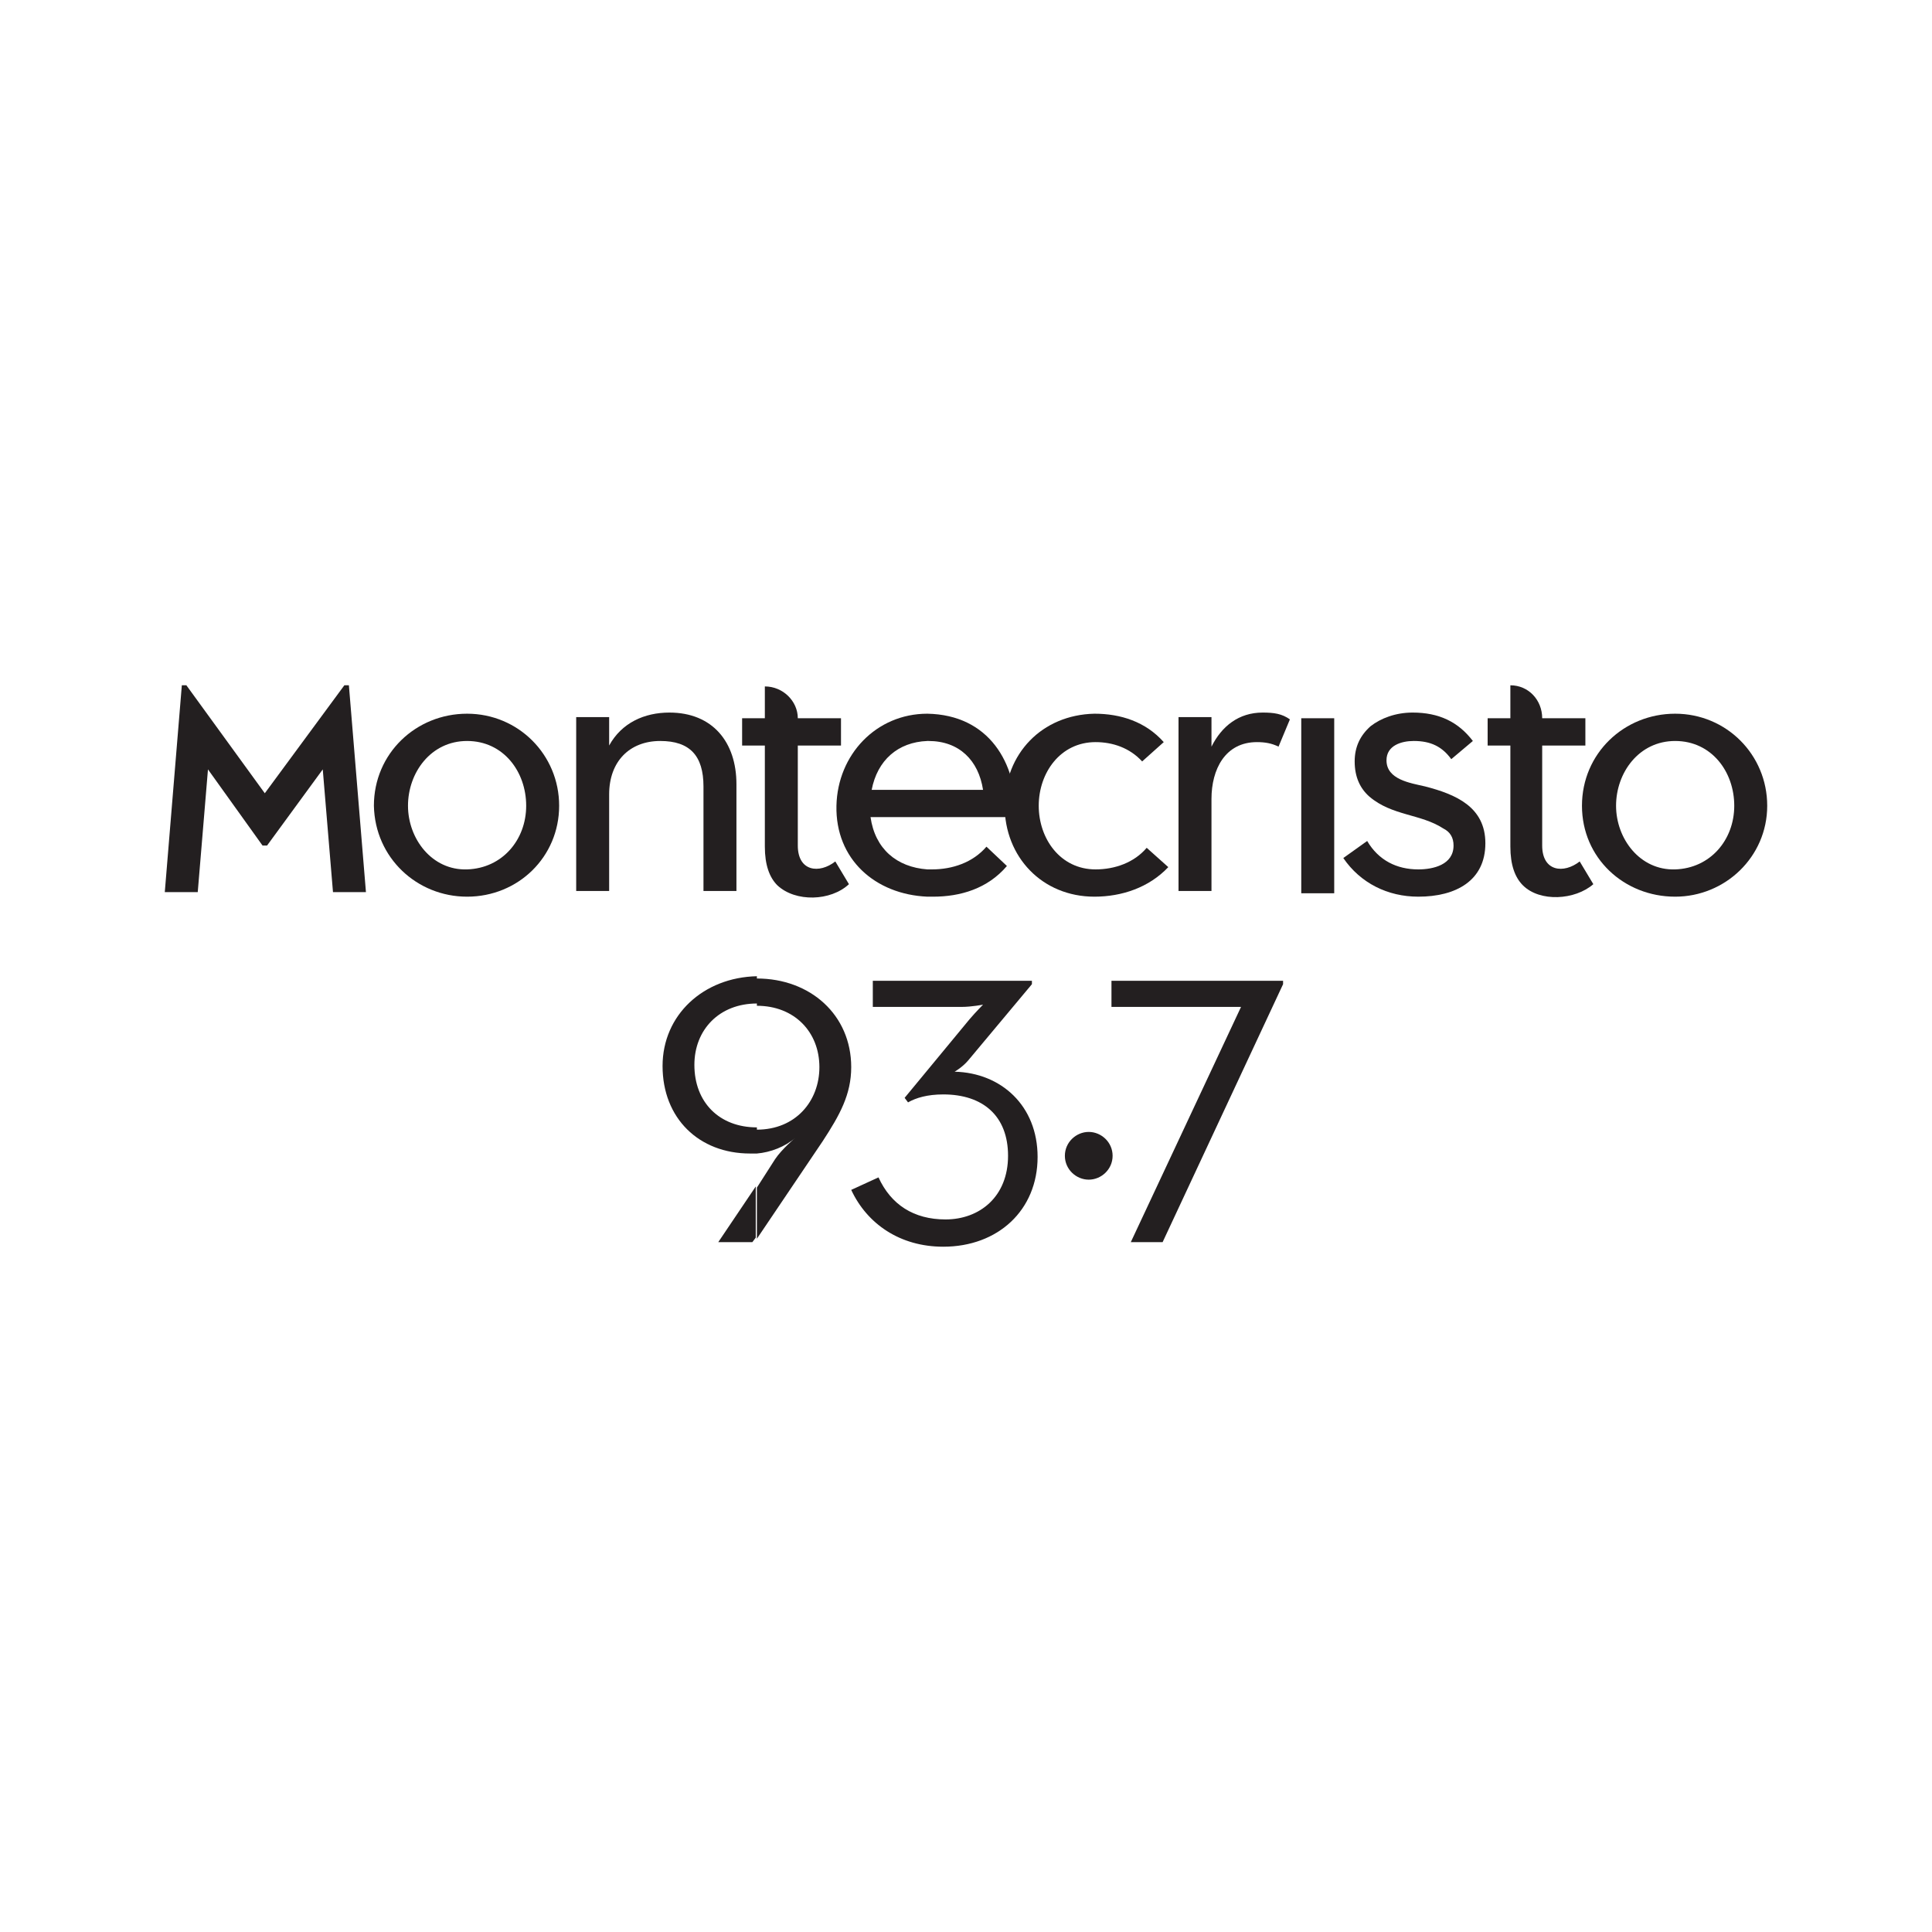
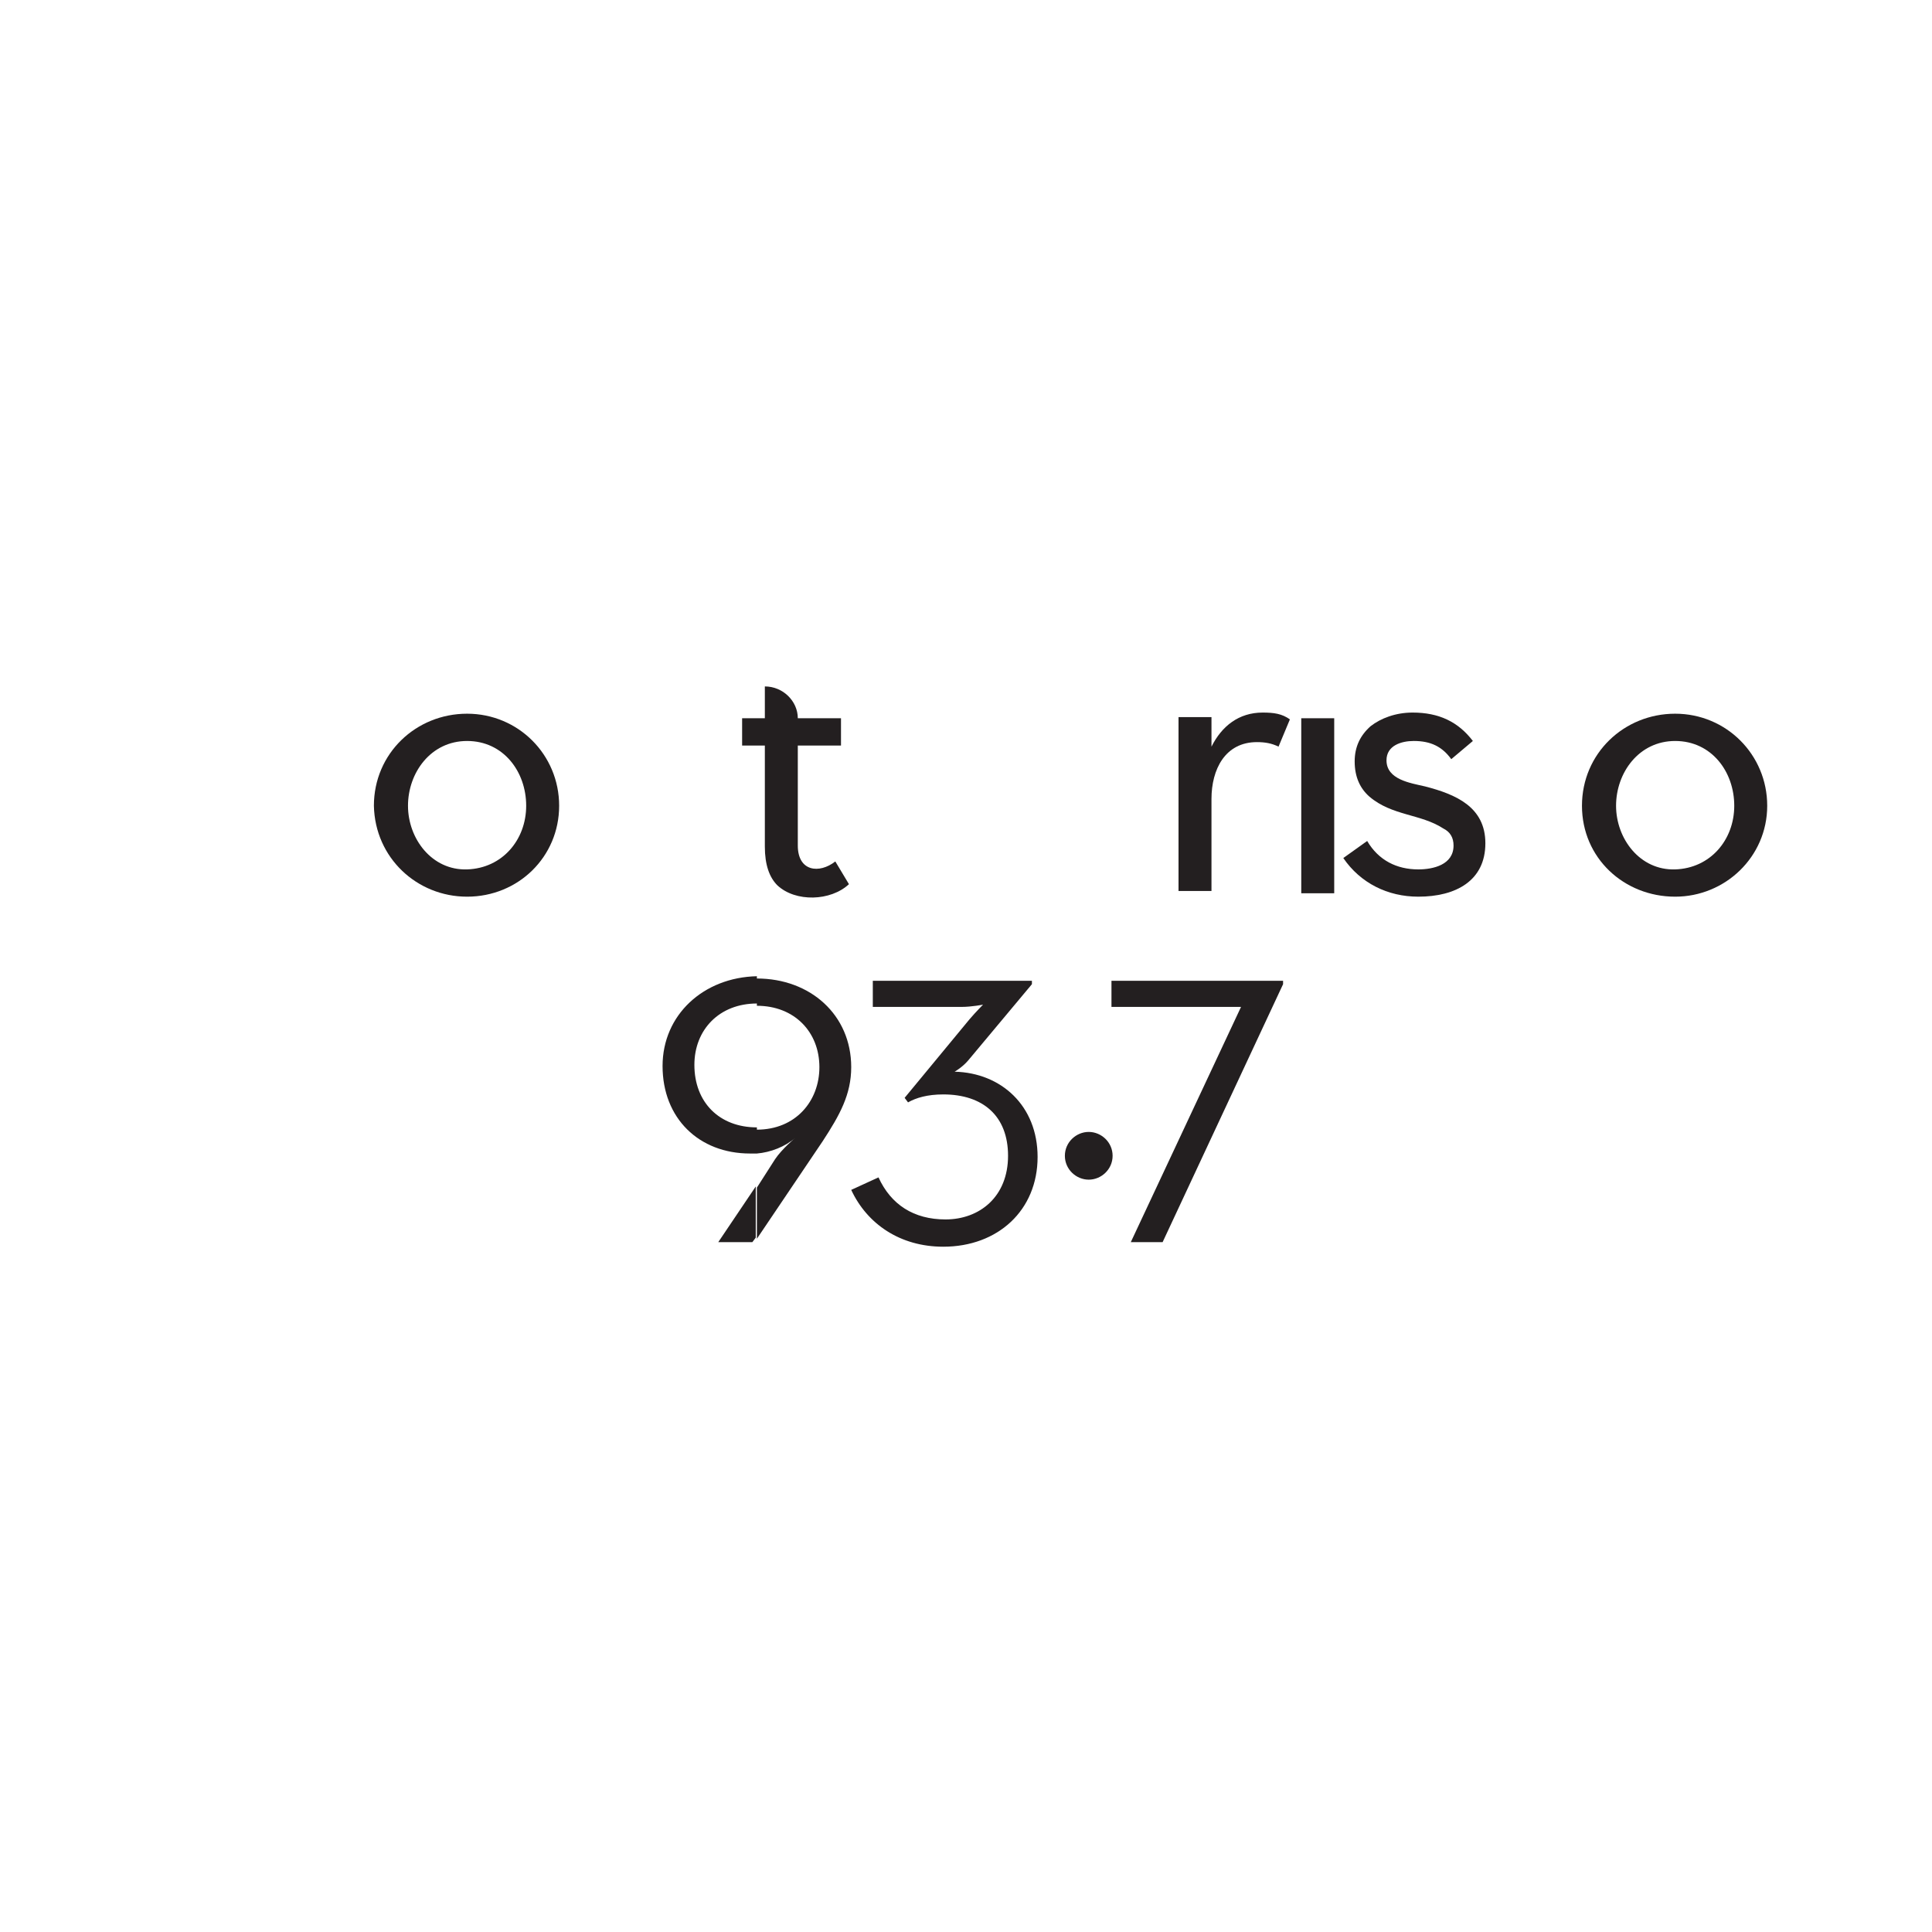
<svg xmlns="http://www.w3.org/2000/svg" id="Capa_1" x="0px" y="0px" viewBox="-212 335.9 170 170" style="enable-background:new -212 335.9 170 170;" xml:space="preserve">
  <style type="text/css"> .st0{fill:#231F20;} </style>
  <g>
-     <path class="st0" d="M-161.3,414.4v-15.4h2.9v2.5c1.1-2,3.1-2.9,5.3-2.9c3.8,0,5.9,2.6,5.9,6.3v9.4h-2.9v-9.2c0-2.7-1.2-4-3.8-4 c-2.7,0-4.5,1.8-4.5,4.7v8.5H-161.3z" />
    <path class="st0" d="M-87.2,414.8c-2.7,0-5.1-1.2-6.6-3.4l2.1-1.5c1,1.7,2.6,2.5,4.5,2.5c1.3,0,3.1-0.4,3.1-2.1 c0-0.7-0.3-1.2-0.9-1.5c-2-1.3-4.5-1.1-6.5-2.8c-0.8-0.7-1.3-1.7-1.3-3.1c0-1.3,0.5-2.3,1.4-3.1c0.9-0.7,2.2-1.2,3.7-1.2 c2.3,0,4,0.8,5.3,2.5l-1.9,1.6c-0.8-1.1-1.8-1.6-3.3-1.6c-1.1,0-2.4,0.4-2.4,1.7c0,1.7,2.1,2,3.4,2.3c2.7,0.7,5.3,1.8,5.3,5 C-81.3,413.4-83.9,414.8-87.2,414.8" />
    <rect x="-97.5" y="399.1" class="st0" width="2.9" height="15.4" />
    <path class="st0" d="M-108.3,414.4v-15.4h2.9v2.6c0.9-1.8,2.4-3,4.5-3c1,0,1.7,0.1,2.4,0.6l-1,2.4c-0.6-0.3-1.2-0.4-1.9-0.4 c-2.8,0-4,2.4-4,5v8.1H-108.3z" />
-     <path class="st0" d="M-115.7,414.8c-4.6,0-7.9-3.5-7.9-8c0-4.6,3.3-8,7.9-8.1c2.3,0,4.5,0.7,6.1,2.5l-1.9,1.7 c-1.1-1.2-2.6-1.7-4.1-1.7c-3.1,0-5,2.7-5,5.6c0,2.9,1.9,5.6,5,5.6c1.7,0,3.4-0.6,4.5-1.9l1.9,1.7 C-110.9,414-113.3,414.8-115.7,414.8" />
-     <path class="st0" d="M-130.4,412.4c0.1,0,0.3,0,0.4,0c1.8,0,3.6-0.6,4.8-2l1.8,1.7c-1.7,2-4.1,2.7-6.5,2.7h-0.5V412.4z M-130.4,398.7L-130.4,398.7c5.4,0.1,7.9,4.3,7.8,9.1h-7.8v-2.4h4.9c-0.4-2.6-2.1-4.3-4.8-4.3h-0.1V398.7z M-135.4,407.8h5v-2.4 h-4.9c0.5-2.6,2.3-4.2,4.9-4.3v-2.4c-4.5,0-7.9,3.6-8,8.1c-0.1,4.7,3.4,7.8,8,8v-2.4C-133.1,412.2-135,410.6-135.4,407.8" />
    <path class="st0" d="M-170.9,398.7c4.5,0,8.1,3.6,8.1,8.1s-3.6,8-8.1,8v-2.4c3.1-0.1,5.2-2.6,5.2-5.6c0-3-2-5.7-5.2-5.7V398.7z M-170.9,414.8v-2.4c-3.1,0.1-5.2-2.7-5.2-5.6c0-2.9,2-5.7,5.2-5.7v-2.4c-4.5,0-8.2,3.5-8.2,8.1 C-179,411.4-175.3,414.8-170.9,414.8" />
    <path class="st0" d="M-64.6,398.7c4.5,0,8.1,3.6,8.1,8.1s-3.7,8-8.1,8v-2.4c3.1-0.1,5.2-2.6,5.2-5.6c0-3-2-5.7-5.2-5.7V398.7z M-64.6,414.8v-2.4c-3.1,0.1-5.2-2.7-5.2-5.6c0-2.9,2-5.7,5.2-5.7v-2.4c-4.5,0-8.2,3.5-8.2,8.1C-72.8,411.4-69.1,414.8-64.6,414.8" />
    <path class="st0" d="M-144.7,401.5h-2v-2.4h2v-2.8c1.6,0,2.9,1.3,2.9,2.8h3.8v2.4h-3.8v8.8c0,2.3,1.9,2.5,3.3,1.4l1.2,2 c-1.6,1.5-4.7,1.6-6.3,0.1c-0.7-0.7-1.1-1.8-1.1-3.4V401.5z" />
-     <path class="st0" d="M-79.1,401.5h-2v-2.4h2v-2.9c1.6,0,2.8,1.3,2.8,2.9h3.8v2.4h-3.8v8.8c0,2.3,1.9,2.5,3.3,1.4l1.2,2 c-1.6,1.4-4.7,1.6-6.2,0.1c-0.7-0.7-1.1-1.8-1.1-3.4L-79.1,401.5L-79.1,401.5z" />
-     <polygon class="st0" points="-188.7,405.7 -181.7,396.2 -181.3,396.2 -179.8,414.4 -182.7,414.4 -183.6,403.6 -188.5,410.3 -188.9,410.3 -193.7,403.6 -194.6,414.4 -197.5,414.4 -196,396.2 -195.6,396.2 " />
    <path class="st0" d="M-143.8,437.9c0.6-0.9,1.8-1.9,1.8-1.9c-0.9,0.8-2.2,1.3-3.4,1.4v-2.1c3.4,0,5.5-2.5,5.5-5.5 c0-3.1-2.2-5.4-5.5-5.4h0v-2.4h0c4.7,0,8.3,3.2,8.3,7.8c0,2.4-1,4.2-2.5,6.5l-5.8,8.6v-4.5L-143.8,437.9z M-145.5,437.4 c-0.2,0-0.4,0-0.5,0c-4.5,0-7.7-3.1-7.7-7.7c0-4.5,3.6-7.8,8.3-7.9v2.4c-3.3,0-5.5,2.3-5.5,5.4c0,3.3,2.2,5.5,5.5,5.5h0V437.4z M-145.5,444.8l-0.3,0.4h-3l3.3-4.9V444.8z" />
    <path class="st0" d="M-137.1,440.6l2.4-1.1c1.1,2.4,3.1,3.7,5.9,3.7c3,0,5.5-2,5.5-5.6c0-3.5-2.2-5.4-5.7-5.4 c-1.4,0-2.4,0.3-3.1,0.7l-0.3-0.4l5.7-6.9c0.6-0.7,1.2-1.3,1.2-1.3s-1,0.2-1.9,0.2h-7.8v-2.3h14v0.3l-5.6,6.7c-0.5,0.6-1.2,1-1.2,1 c4.1,0.1,7.3,3,7.3,7.5c0,4.7-3.5,7.9-8.3,7.9C-132.8,445.6-135.7,443.6-137.1,440.6" />
    <path class="st0" d="M-118.3,437.6c0-1.2,1-2.1,2.1-2.1c1.1,0,2.1,0.9,2.1,2.1c0,1.2-1,2.1-2.1,2.1 C-117.3,439.7-118.3,438.8-118.3,437.6" />
    <polygon class="st0" points="-102.8,424.5 -114.2,424.5 -114.2,422.2 -99.1,422.2 -99.1,422.5 -109.7,445.2 -112.5,445.2 " />
  </g>
</svg>